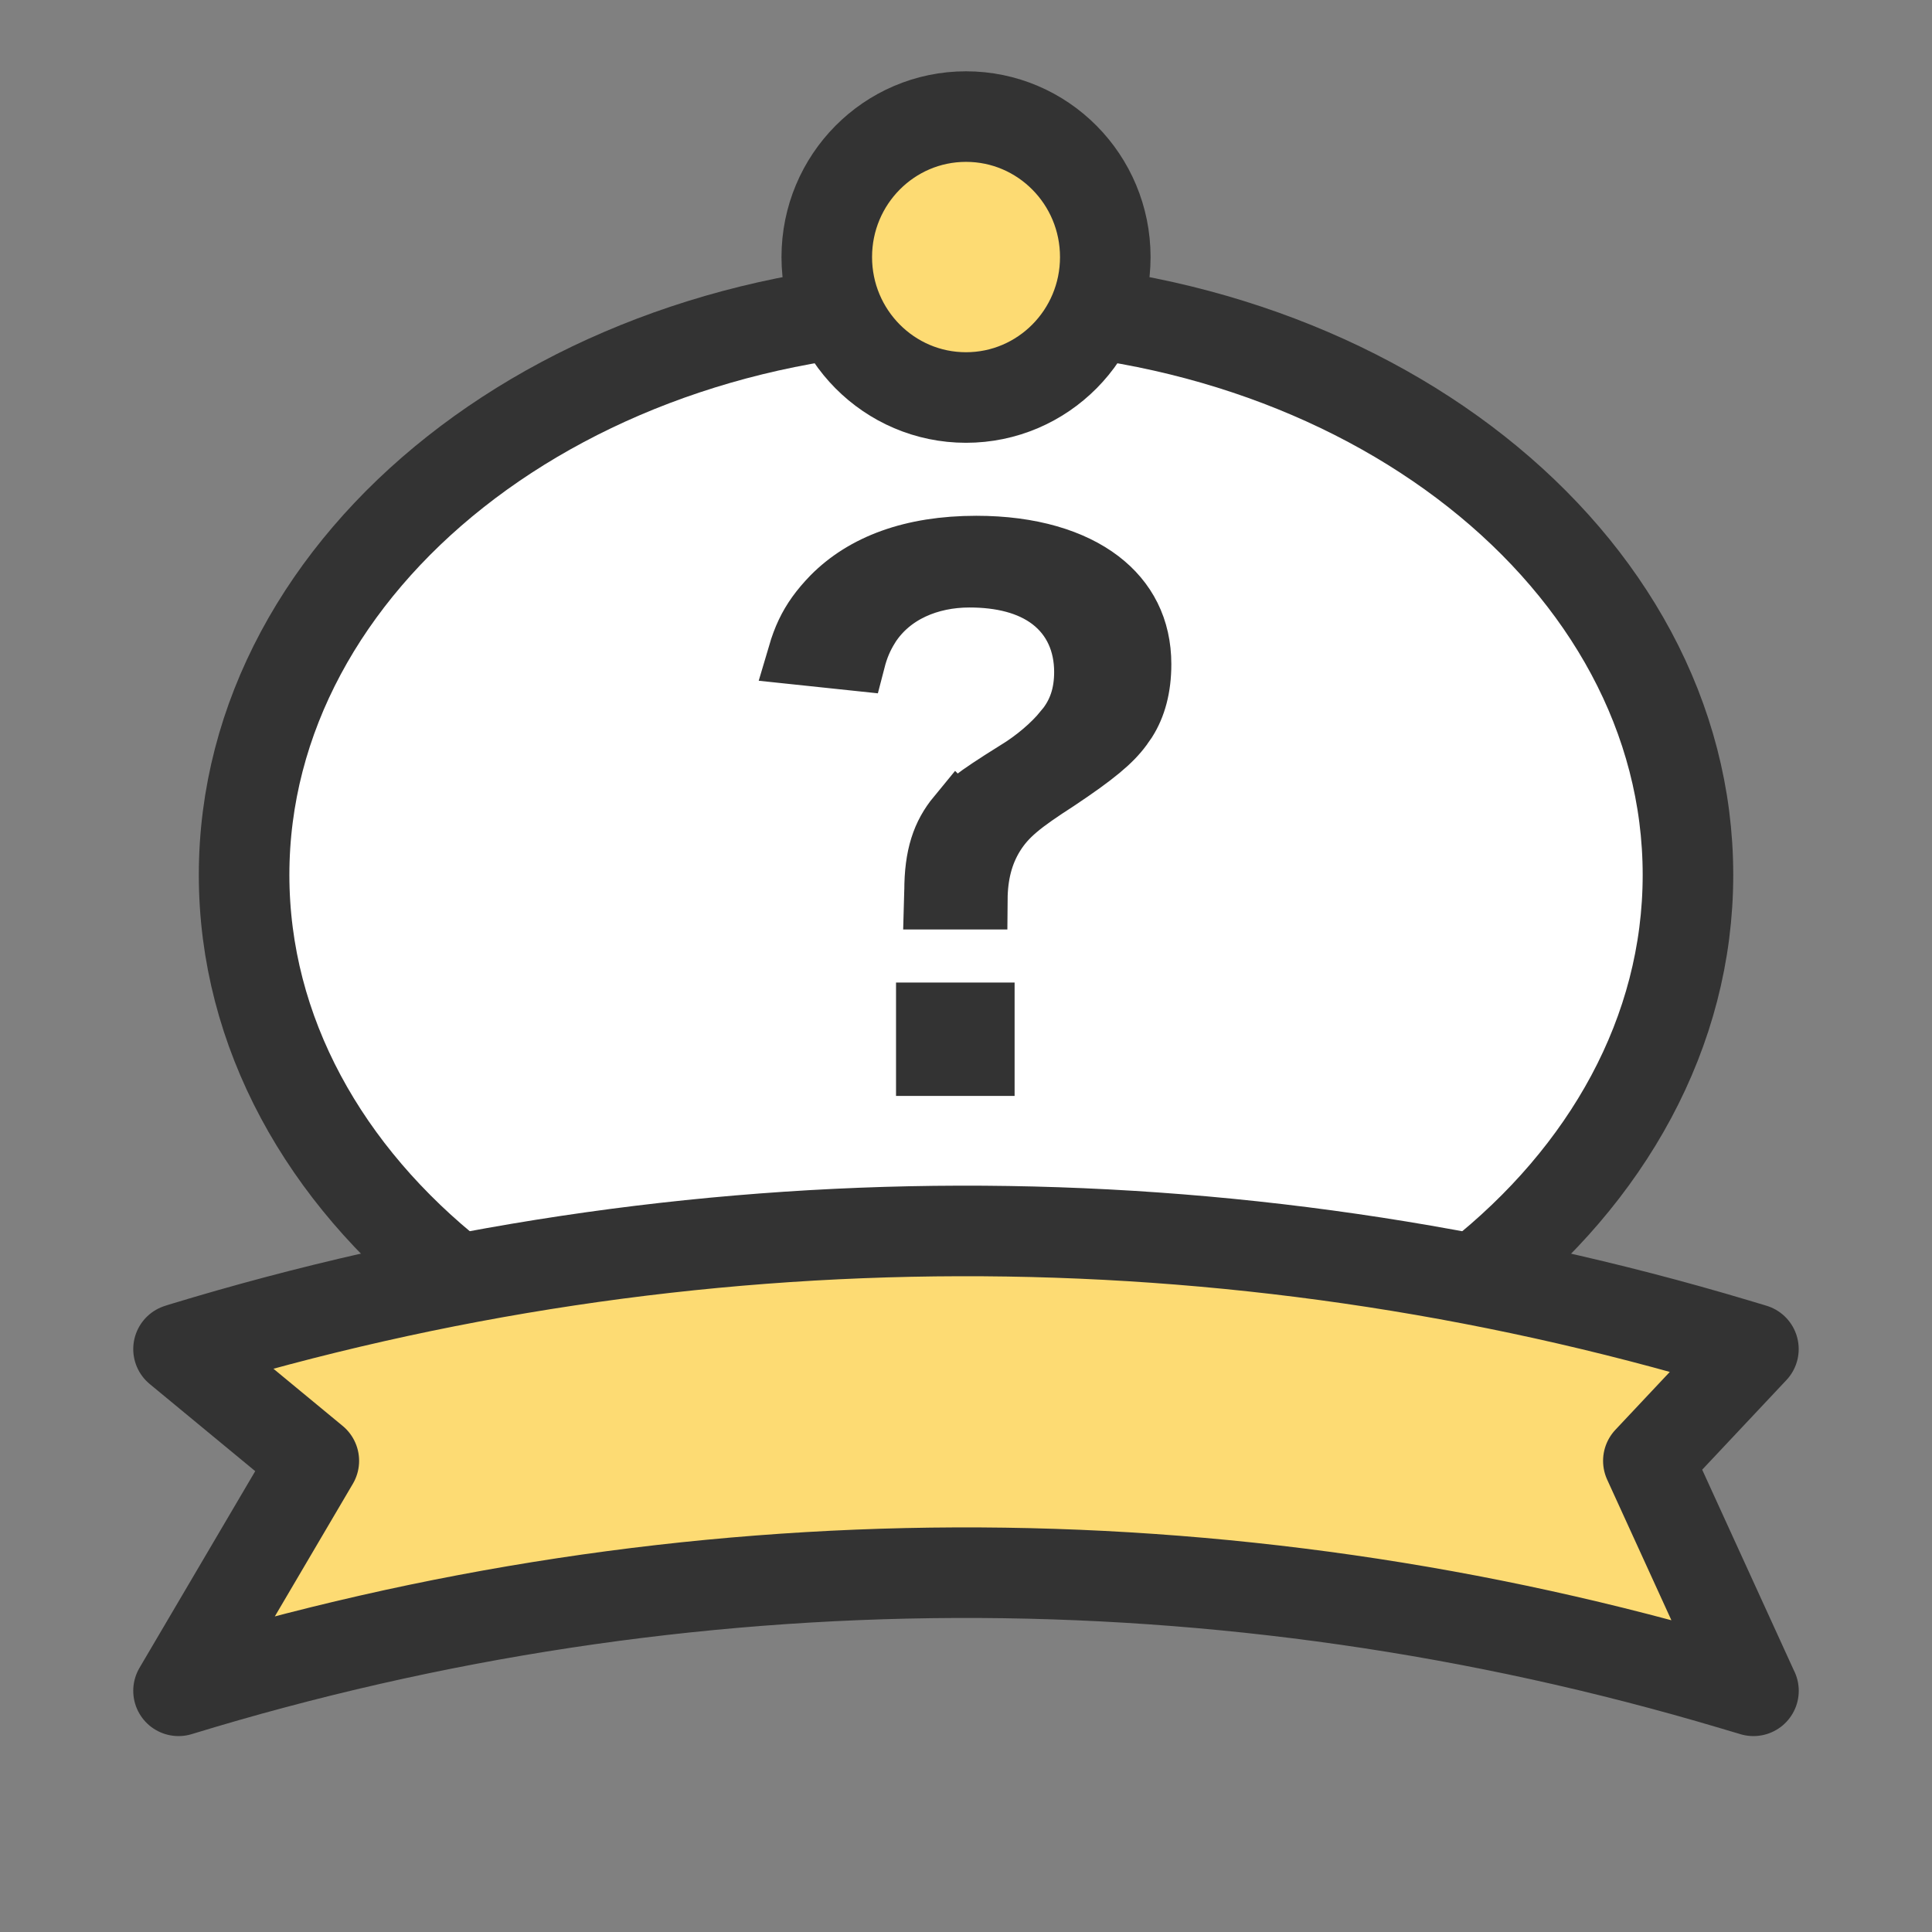
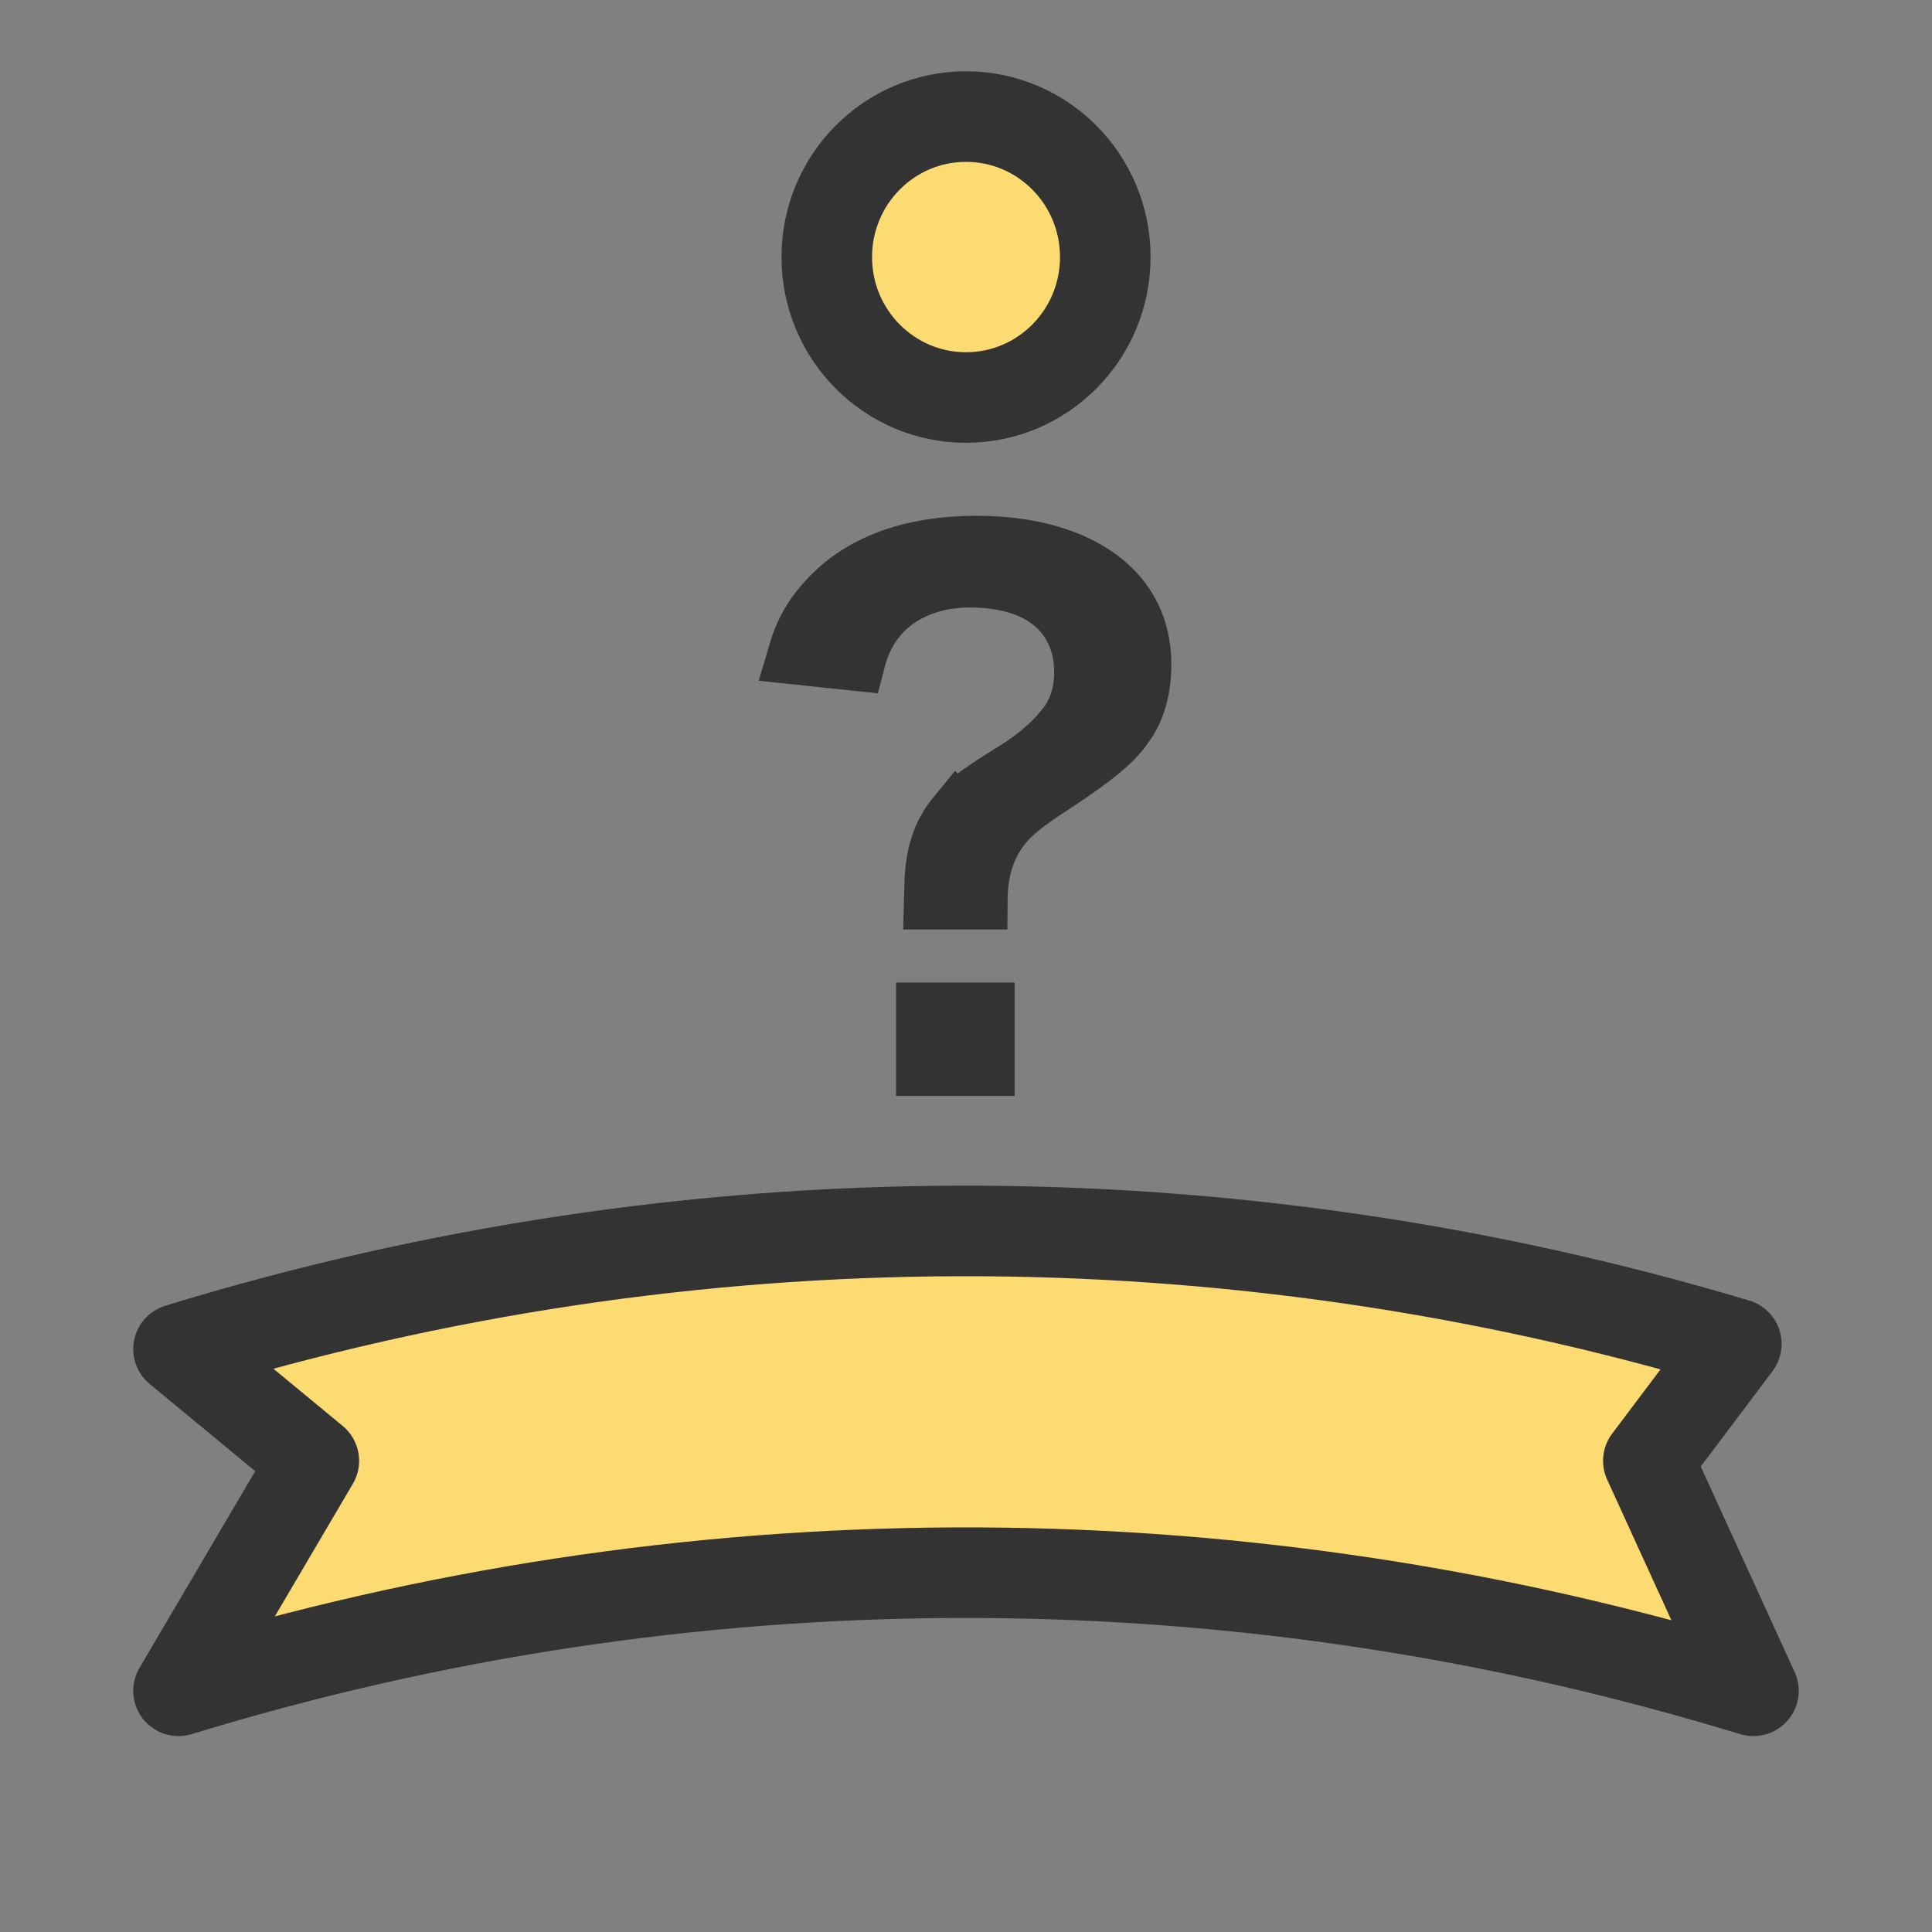
<svg xmlns="http://www.w3.org/2000/svg" width="32" height="32" viewBox="0 0 32 32" fill="none">
  <rect x="0" y="0" width="32" height="32" fill="#808080" stroke="none" />
-   <path d="M16 23.934C22.605 23.934 27.958 19.706 27.958 14.491C27.958 9.276 22.605 5.048 16 5.048C9.396 5.048 4.043 9.276 4.043 14.491C4.043 19.706 9.396 23.934 16 23.934Z" fill="white" stroke="#333333" stroke-width="1.5" />
  <path d="M16.305 16.774V17.652H15.341V16.774H16.305ZM16.172 9.043C17.079 9.043 17.77 9.265 18.22 9.608C18.658 9.942 18.901 10.409 18.901 11.001C18.901 11.39 18.814 11.698 18.661 11.94L18.59 12.041L18.585 12.049C18.412 12.283 18.147 12.509 17.509 12.934C16.936 13.304 16.674 13.506 16.471 13.831C16.277 14.142 16.192 14.497 16.189 14.895H15.473C15.474 14.858 15.476 14.818 15.477 14.773L15.478 14.765V14.757C15.478 14.172 15.602 13.818 15.855 13.511L15.856 13.512C15.968 13.378 16.022 13.32 16.13 13.236C16.255 13.139 16.449 13.009 16.847 12.759L16.848 12.76C17.146 12.576 17.428 12.336 17.62 12.102L17.621 12.102C17.622 12.1 17.624 12.098 17.626 12.096C17.627 12.094 17.629 12.093 17.631 12.091L17.63 12.09C17.861 11.814 17.96 11.5 17.96 11.128C17.959 10.653 17.78 10.23 17.403 9.941C17.046 9.669 16.571 9.562 16.057 9.562C15.394 9.562 14.765 9.821 14.409 10.368L14.404 10.377C14.288 10.562 14.218 10.732 14.164 10.941L13.216 10.841C13.257 10.702 13.301 10.584 13.351 10.479C13.452 10.267 13.582 10.086 13.781 9.88C14.306 9.35 15.095 9.043 16.172 9.043Z" fill="#333333" stroke="#333333" />
  <path d="M16 6.584C17.274 6.584 18.307 5.543 18.307 4.258C18.307 2.972 17.274 1.931 16 1.931C14.727 1.931 13.694 2.972 13.694 4.258C13.694 5.543 14.727 6.584 16 6.584Z" fill="#FDDB73" stroke="#333333" stroke-width="1.5" />
-   <path d="M29.043 28.005L28.703 27.904C20.283 25.396 11.359 25.431 2.957 28.005L5.198 24.196L2.957 22.345L3.016 22.326C11.421 19.765 20.344 19.742 28.759 22.26L29.042 22.345L27.302 24.196L29.042 28.005H29.043Z" fill="#FDDB73" stroke="#333333" stroke-width="1.5" stroke-linejoin="round" />
+   <path d="M29.043 28.005L28.703 27.904C20.283 25.396 11.359 25.431 2.957 28.005L5.198 24.196L2.957 22.345L3.016 22.326C11.421 19.765 20.344 19.742 28.759 22.26L27.302 24.196L29.042 28.005H29.043Z" fill="#FDDB73" stroke="#333333" stroke-width="1.5" stroke-linejoin="round" />
</svg>